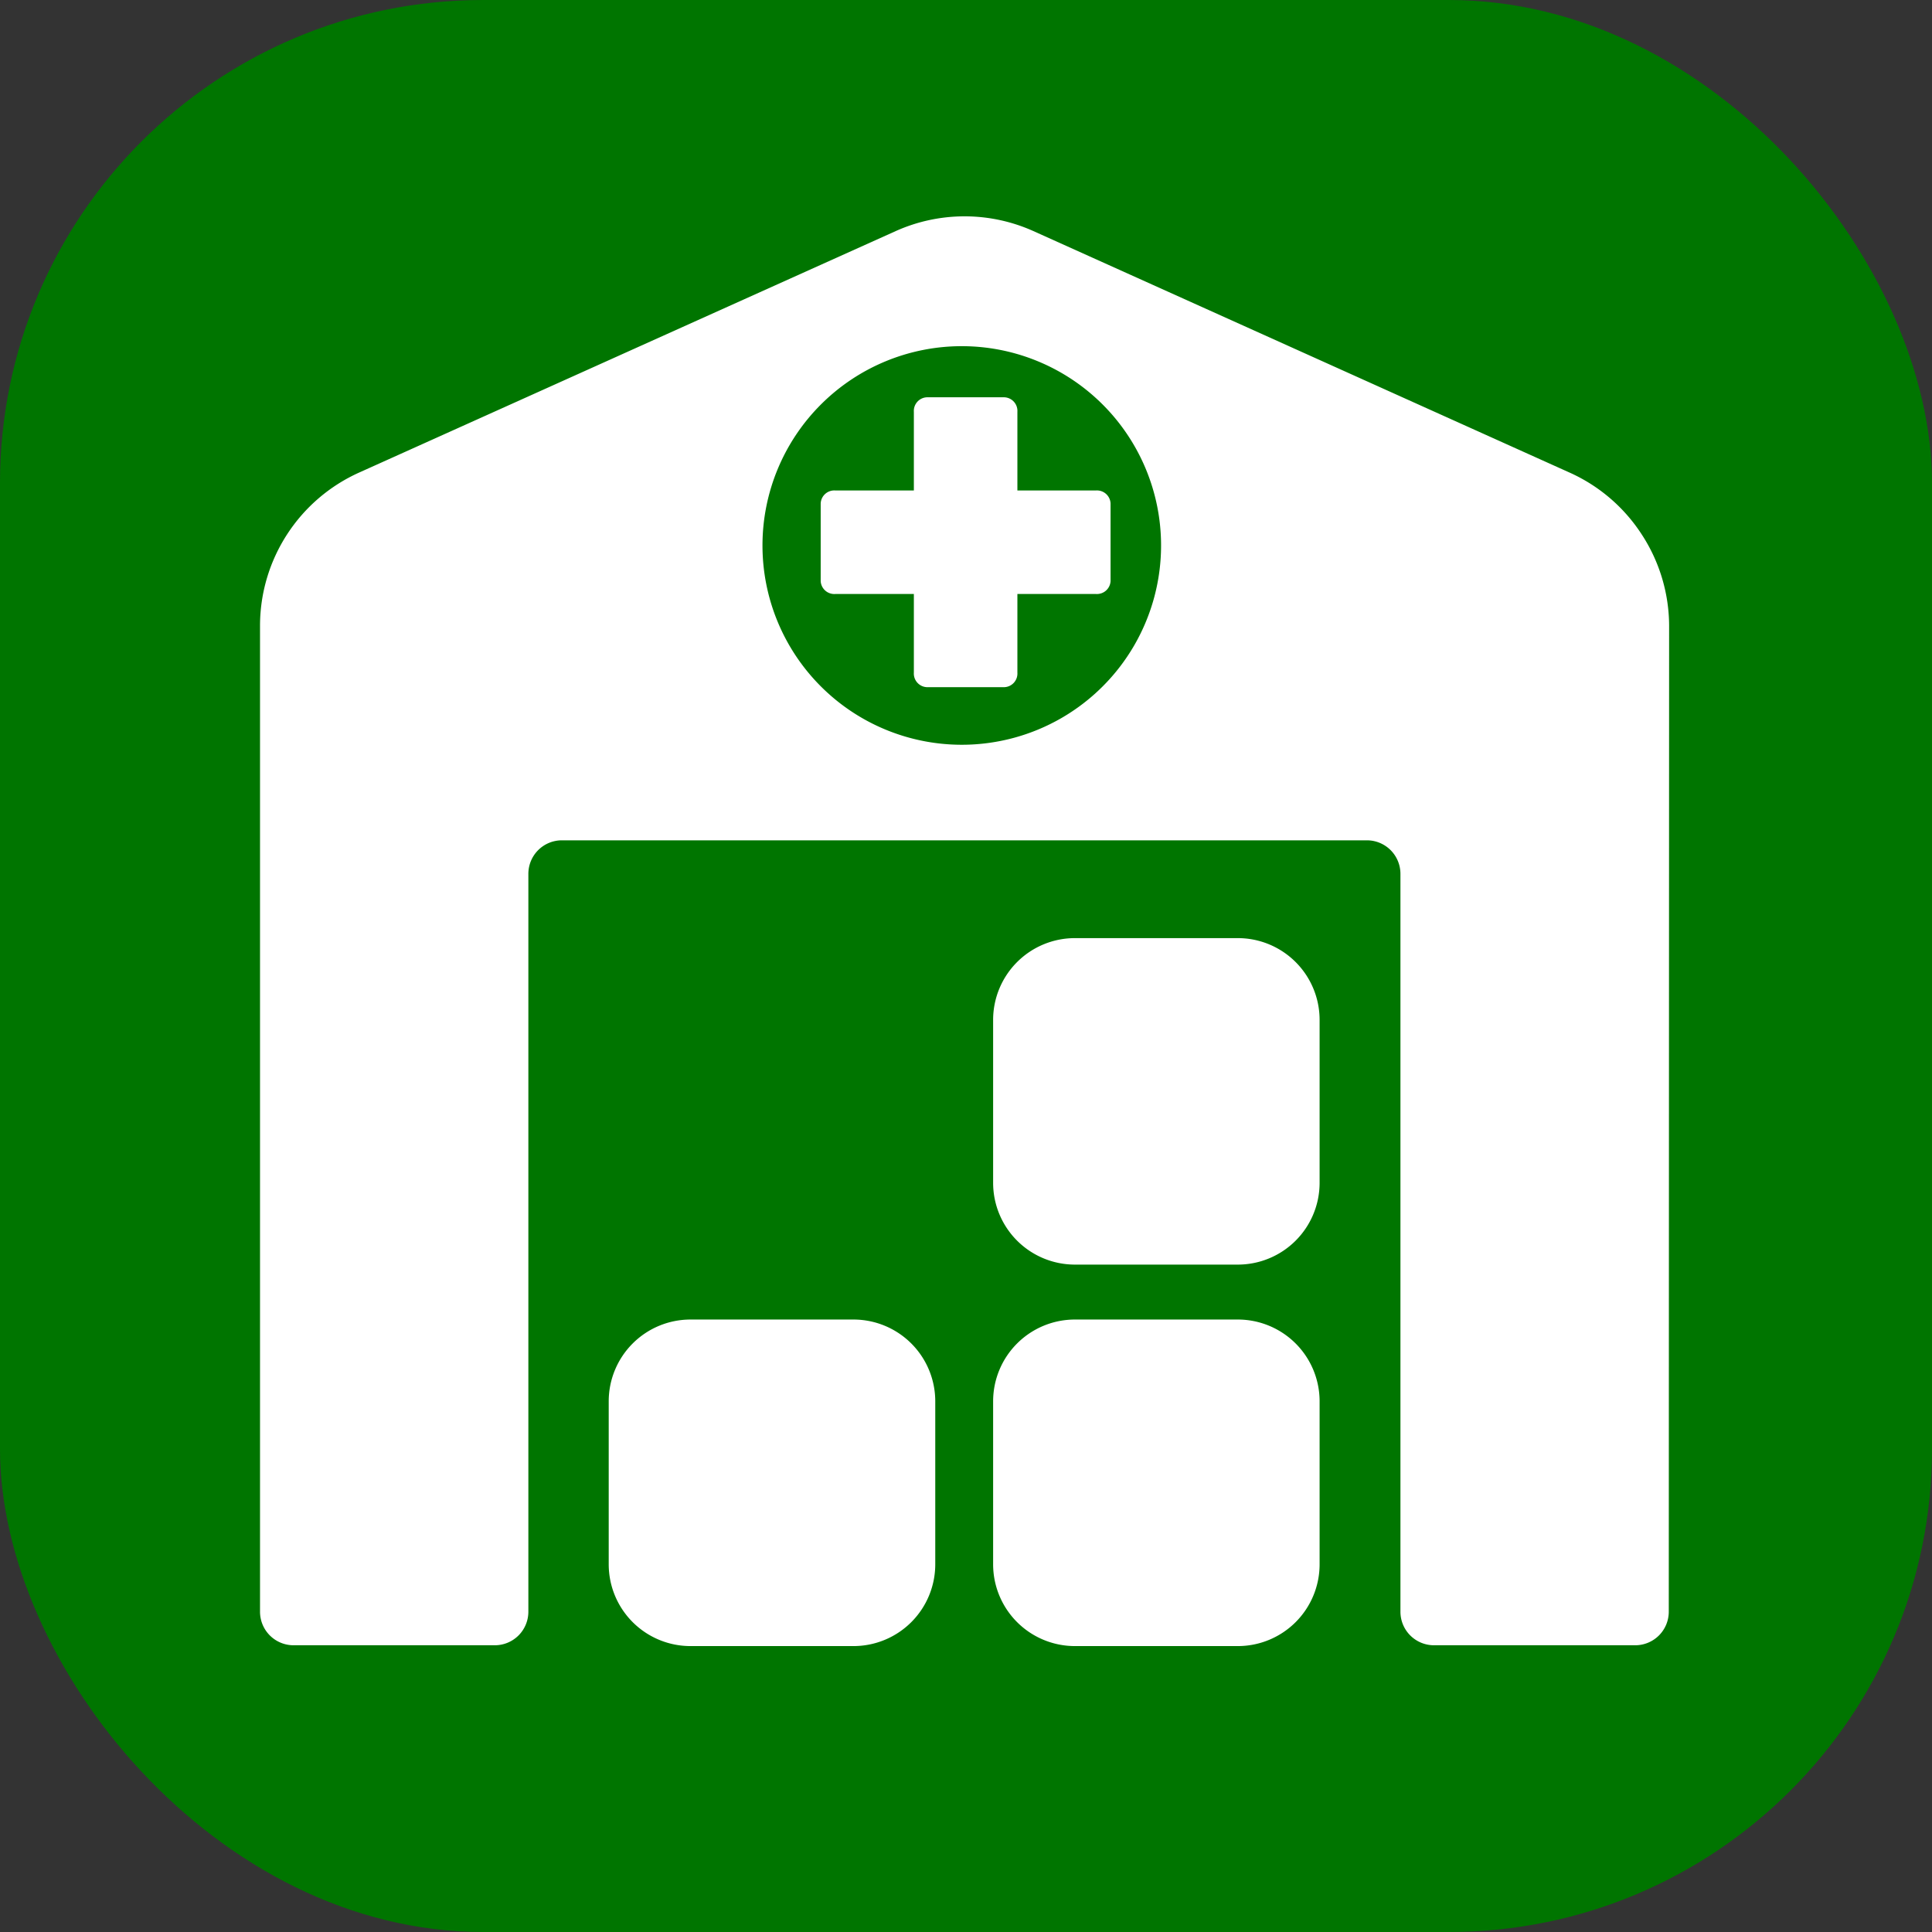
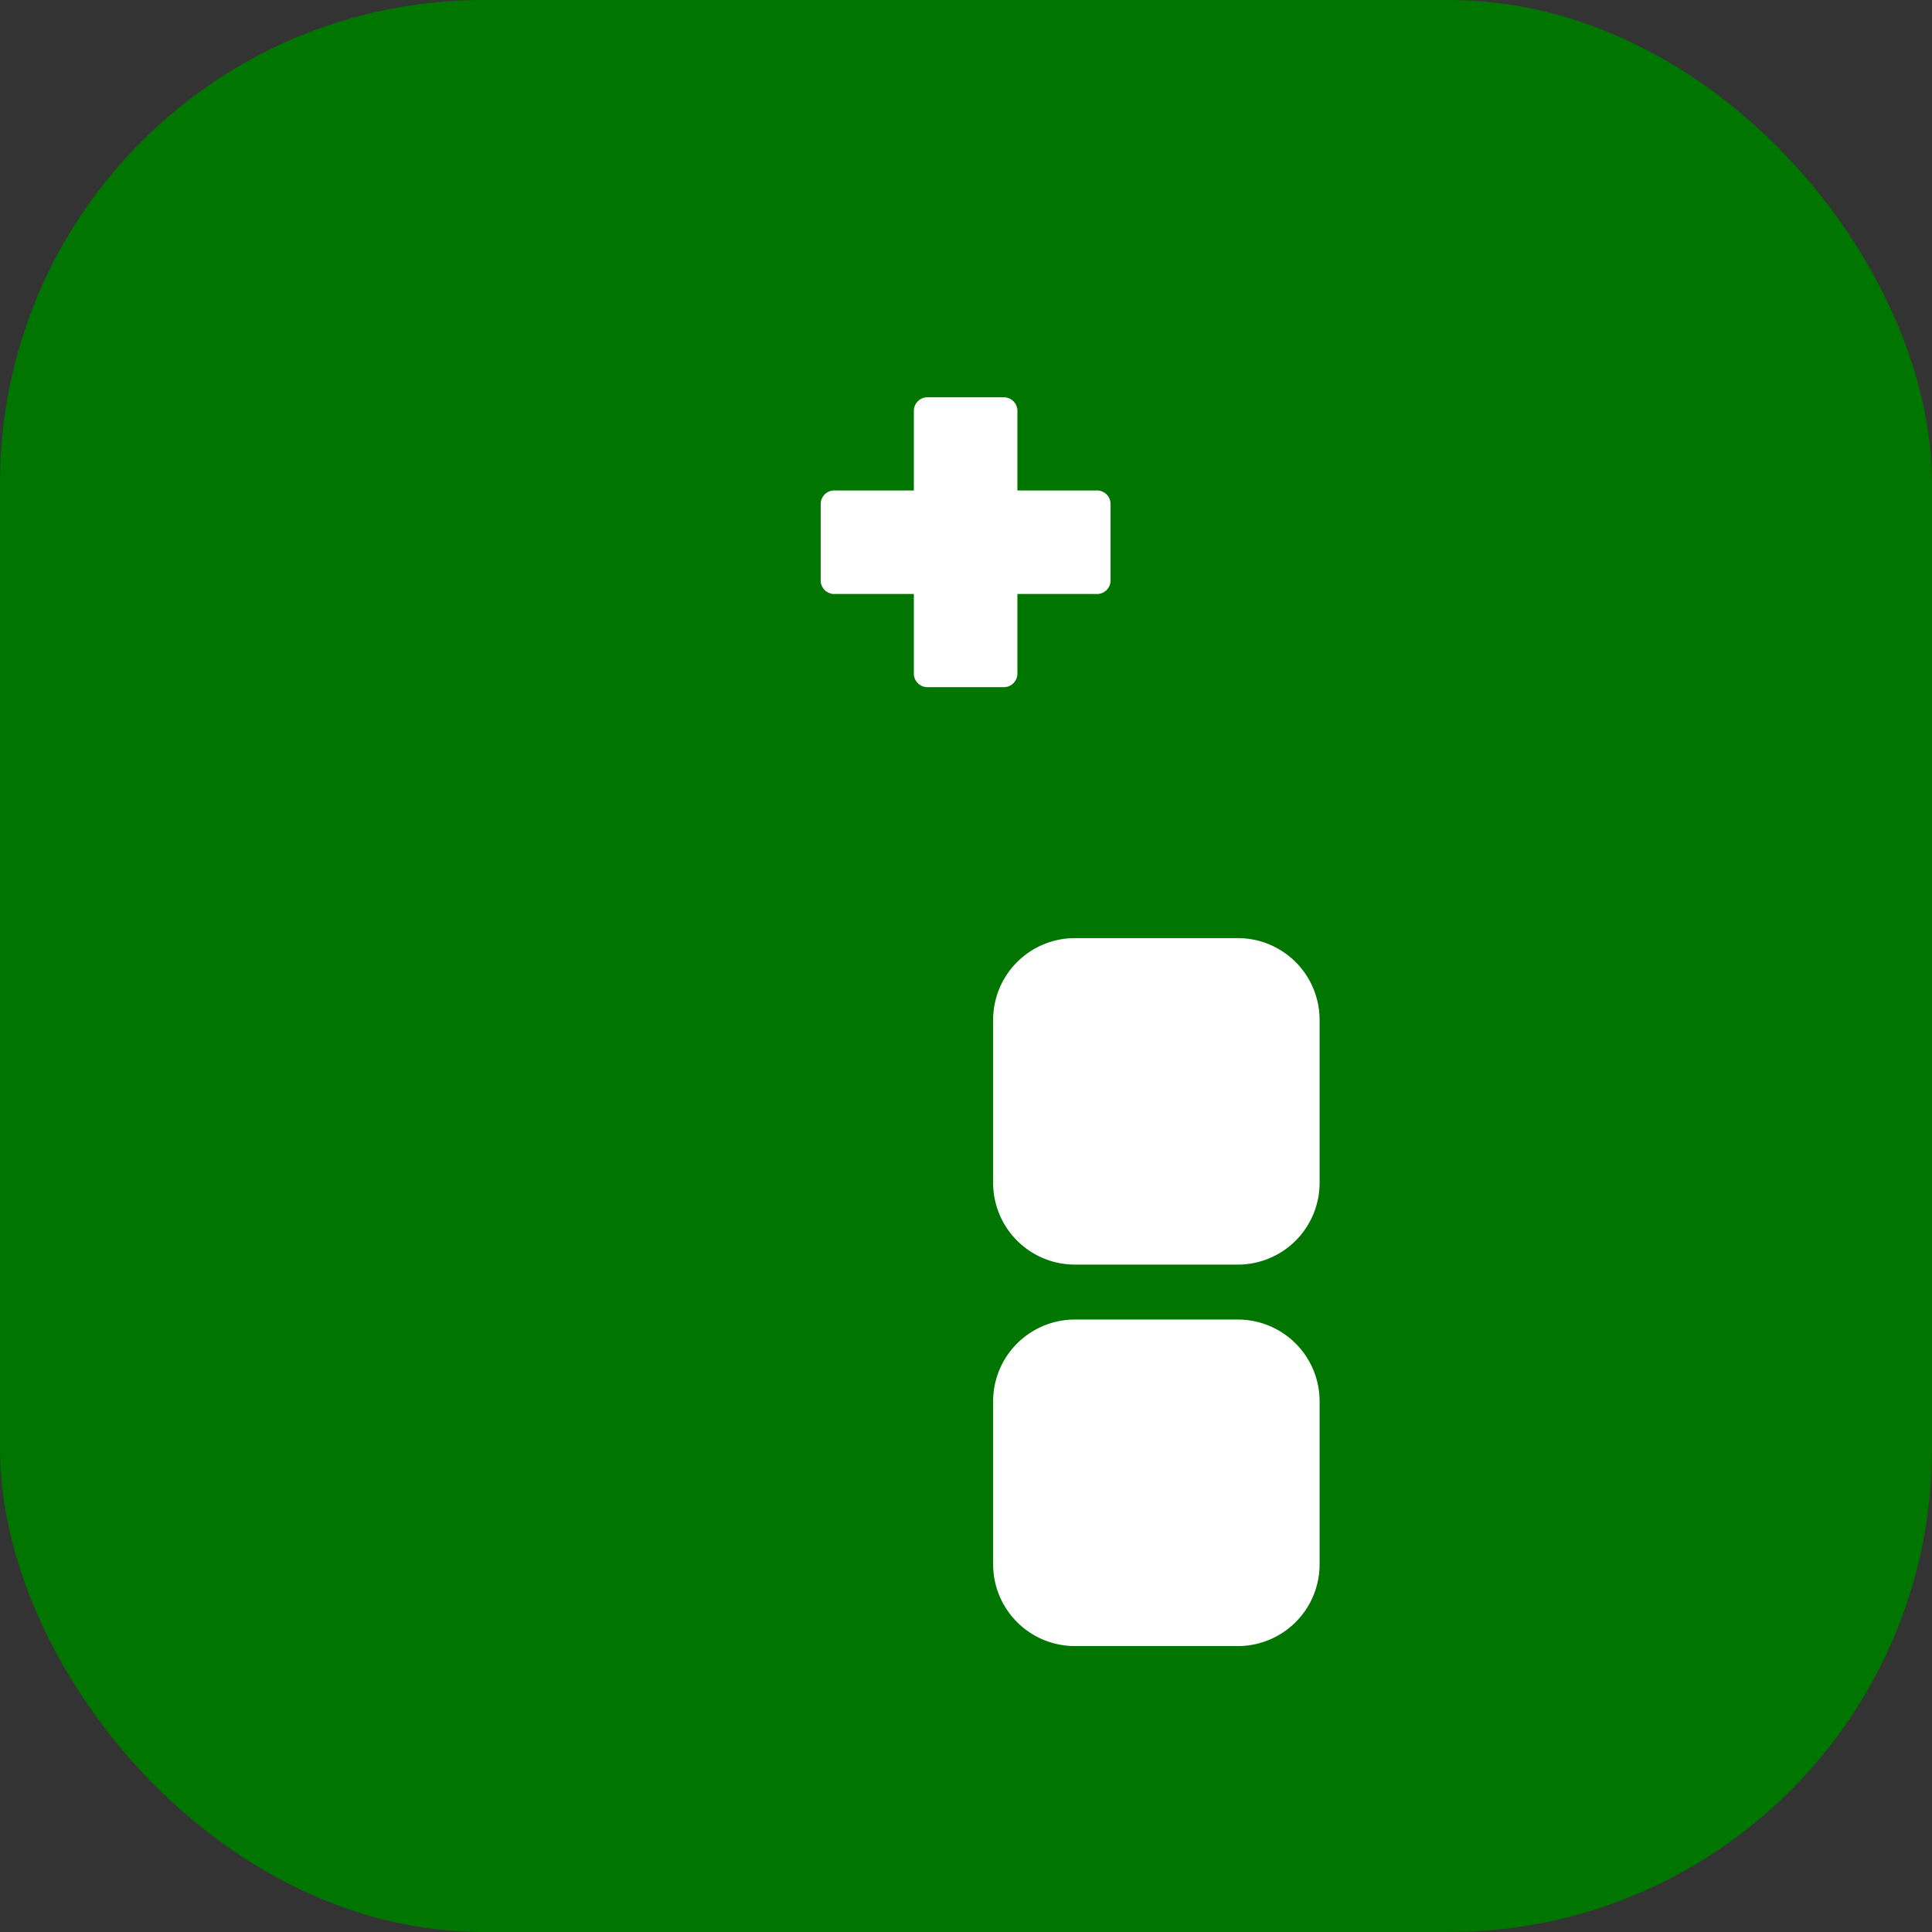
<svg xmlns="http://www.w3.org/2000/svg" viewBox="0 0 283.46 283.46">
  <rect x="0" y="0" width="283.46" height="283.46" fill="#333333" stroke="none" />
  <defs>
    <style>.a{fill:#007500;}.b{fill:#fff;}</style>
  </defs>
  <title>RA_ikon_green</title>
  <rect class="a" width="283.46" height="283.46" rx="70.87" ry="70.87" />
-   <path class="b" d="M238.61,477.06H214.7a12,12,0,0,0-12,12v23.91a12,12,0,0,0,12,12h23.91a12,12,0,0,0,12-12V489A12,12,0,0,0,238.61,477.06Z" transform="translate(-113.39 -283.46)" />
  <path class="b" d="M295,477.06H271.1a12,12,0,0,0-12,12v23.91a12,12,0,0,0,12,12H295a12,12,0,0,0,12-12V489A12,12,0,0,0,295,477.06Z" transform="translate(-113.39 -283.46)" />
  <path class="b" d="M295,421.1H271.1a12,12,0,0,0-12,11.95V457a12,12,0,0,0,12,12H295a12,12,0,0,0,12-12V433.05A12,12,0,0,0,295,421.1Z" transform="translate(-113.39 -283.46)" />
-   <path class="b" d="M354.28,361.9a24.6,24.6,0,0,0-10.55-9.08h0L265,317.36h0a24.65,24.65,0,0,0-20.18,0l-78.73,35.43h0a24.66,24.66,0,0,0-14.55,22.4l0,144.74a4.92,4.92,0,0,0,4.92,4.92h29.53a4.92,4.92,0,0,0,4.92-4.92l0-108.26a4.92,4.92,0,0,1,4.92-4.92l118.11,0a4.92,4.92,0,0,1,4.92,4.92l0,108.26a4.92,4.92,0,0,0,4.92,4.92h29.53a4.92,4.92,0,0,0,4.92-4.92l.05-144.72A24.63,24.63,0,0,0,354.28,361.9ZM254.5,392.73a29.24,29.24,0,1,1,29.24-29.24A29.24,29.24,0,0,1,254.5,392.73Z" transform="translate(-113.39 -283.46)" />
  <path class="b" d="M276.33,368.71a2,2,0,0,1-2.12,1.9H262.66v11.54a2,2,0,0,1-1.9,2.13H249.37a2,2,0,0,1-1.9-2.13V370.61H235.93a2,2,0,0,1-2.13-1.9V357.32a2,2,0,0,1,2.13-1.9h11.54V343.88a2,2,0,0,1,1.9-2.13h11.39a2,2,0,0,1,1.9,2.13v11.54h11.55a2,2,0,0,1,2.12,1.9Z" transform="translate(-113.39 -283.46)" />
</svg>